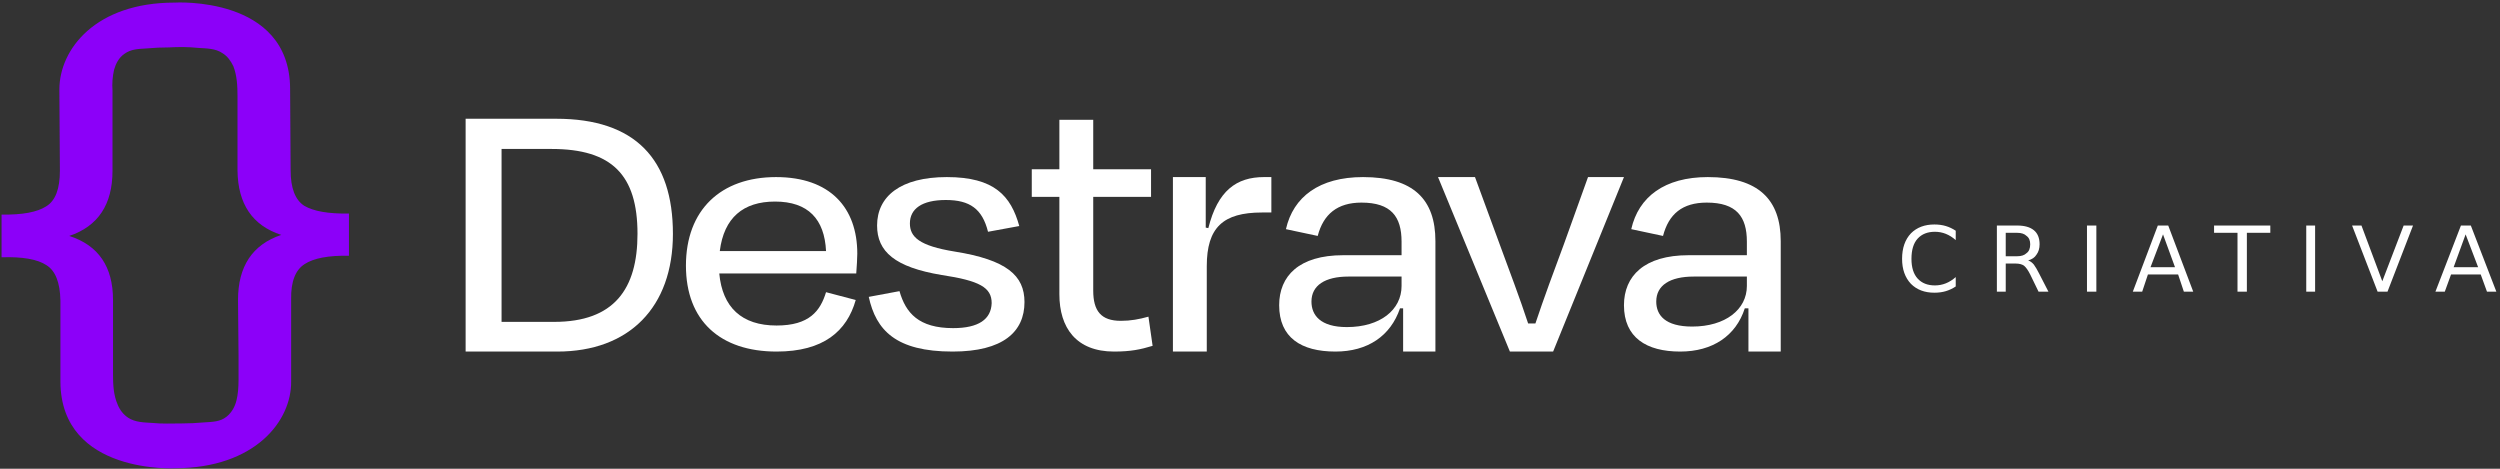
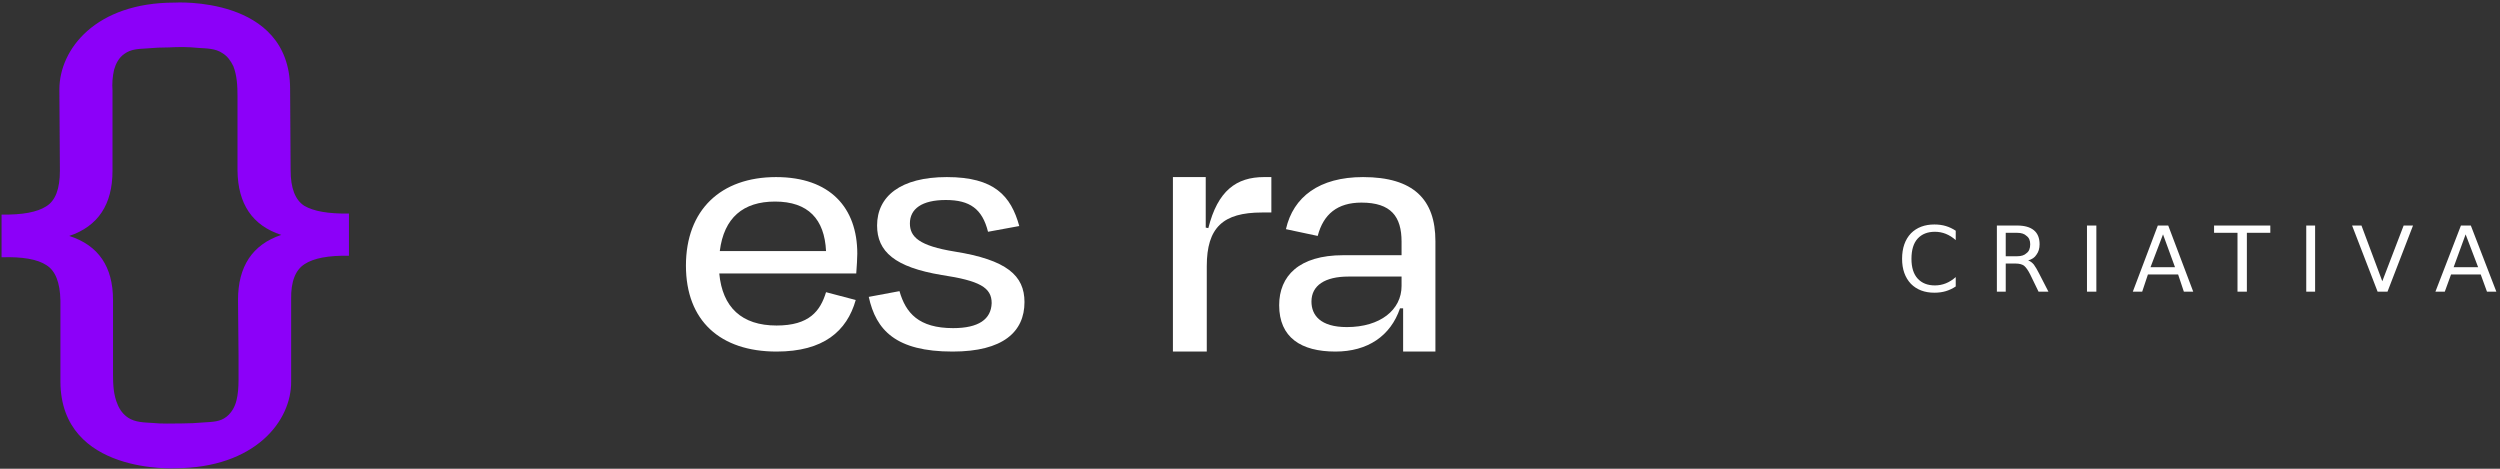
<svg xmlns="http://www.w3.org/2000/svg" version="1.2" viewBox="0 0 480 90" width="480" height="90">
  <rect x="0" y="0" width="480" height="90" fill="#333333" stroke="none" />
  <title>logo-roxa-texto-branco-sem-quebra</title>
  <style>
		.s0 { fill: #ffffff } 
		.s1 { fill: #8c00f9 } 
	</style>
  <g id="&lt;Group&gt;">
    <path id="CRIATIVA " class="s0" aria-label="CRIATIVA" d="m375.5 44.3v1.8q-0.9-0.8-1.9-1.2-1-0.4-2.1-0.4-2.1 0-3.3 1.3-1.2 1.3-1.2 3.9 0 2.5 1.2 3.8 1.2 1.3 3.3 1.3 1.1 0 2.1-0.4 1-0.4 1.9-1.2v1.8q-0.9 0.6-1.9 0.9-1 0.3-2.2 0.3-2.8 0-4.5-1.7-1.7-1.8-1.7-4.8 0-3.1 1.7-4.9 1.7-1.7 4.5-1.7 1.2 0 2.2 0.3 1 0.3 1.9 0.9zm13.9 5.7q0.6 0.2 1.1 0.8 0.5 0.7 1 1.7l1.8 3.5h-1.9l-1.6-3.3q-0.6-1.2-1.2-1.7-0.6-0.4-1.6-0.4h-1.9v5.4h-1.7v-12.7h3.9q2.1 0 3.2 0.9 1.1 0.9 1.1 2.7 0 1.2-0.6 2-0.5 0.8-1.6 1.1zm-2.1-5.3h-2.2v4.5h2.2q1.2 0 1.8-0.6 0.7-0.5 0.7-1.7 0-1.1-0.7-1.6-0.6-0.6-1.8-0.6zm13.4 11.3v-12.7h1.8v12.7zm16.9-4.7l-2.3-6.3-2.4 6.3zm-8.1 4.7l4.8-12.7h2l4.8 12.7h-1.8l-1.1-3.3h-5.8l-1.1 3.3zm15.6-11.3v-1.4h10.8v1.4h-4.5v11.3h-1.8v-11.3zm17.7 11.3v-12.7h1.7v12.7zm15.6 0h-1.9l-4.9-12.7h1.8l4 10.7 4.1-10.7h1.8zm17.4-4.7l-2.4-6.3-2.3 6.3zm-8.2 4.7l4.9-12.7h1.9l4.9 12.7h-1.8l-1.2-3.3h-5.7l-1.2 3.3z" />
    <g id="&lt;Group&gt;">
-       <path id="&lt;Compound Path&gt;" fill-rule="evenodd" class="s0" d="m89.4 22.8h17.4c15.2 0 22.4 7.8 22.4 22.1 0 14.1-8.4 22.6-22.2 22.6h-17.6zm6.9 5.8v33.2h10.1c11.5 0 16-6.3 16-16.9 0-11.3-4.9-16.3-16.5-16.3z" />
      <path id="&lt;Compound Path&gt;" fill-rule="evenodd" class="s0" d="m131.7 51c0-10.7 6.7-17 17.3-17 10.4 0 15.6 5.9 15.6 14.7 0 0.9-0.1 2.4-0.2 3.8h-26.3c0.6 6.5 4.3 10 11 10 6.3 0 8.4-2.8 9.5-6.4l5.7 1.5c-1.7 6-6.2 9.9-15.2 9.9-10.8 0-17.4-5.9-17.4-16.5zm6.5-2.8h20.4c-0.3-6.1-3.4-9.5-9.8-9.5-6.1 0-9.8 3.1-10.6 9.5z" />
      <path id="&lt;Compound Path&gt;" class="s0" d="m166.8 57l5.9-1.1c1.2 4.2 3.7 7.1 10.3 7.1 4.9 0 7.3-1.7 7.4-4.8 0-3-2.3-4.3-9.6-5.4-9-1.5-12.4-4.5-12.4-9.5 0-5.6 4.5-9.3 13.4-9.3 9.1 0 12.3 3.6 13.9 9.4l-6 1.1c-1.1-4.4-3.5-6.1-8.1-6.1-4.6 0-6.9 1.7-6.9 4.5 0 2.6 1.8 4.3 8.6 5.4 10 1.6 13.4 4.6 13.4 9.7 0 5.7-4.1 9.5-13.8 9.5-10.9 0-14.7-4.1-16.1-10.5z" />
-       <path id="&lt;Compound Path&gt;" class="s0" d="m203.4 37.8h-5.3v-5.3h5.3v-9.5h6.5v9.5h11.1v5.3h-11.1v18c0 3.9 1.5 5.8 5.3 5.8 1.9 0 3.5-0.3 5.3-0.8l0.8 5.6c-2.3 0.7-4.2 1.1-7.4 1.1-7.3 0-10.5-4.6-10.5-11z" />
      <path id="&lt;Compound Path&gt;" class="s0" d="m225.2 67.5v-33.5h6.3v9.7l0.5 0.1c1.8-7.2 5.4-9.8 10.7-9.8h1.4v6.8h-1.8c-7.5 0-10.6 2.9-10.6 10.3v16.4z" />
      <path id="&lt;Compound Path&gt;" fill-rule="evenodd" class="s0" d="m269.4 59.2h-0.6c-1.8 5.3-6.2 8.3-12.4 8.3-6.6 0-10.8-2.7-10.8-8.9 0-5.6 3.8-9.6 12.3-9.6h11.2v-2.6c0-4.8-2-7.5-7.7-7.5-4.6 0-7.3 2.2-8.4 6.4l-6.1-1.3c1.4-6.2 6.4-10 14.8-10 9.7 0 13.9 4.3 13.9 12.3v21.2h-6.2zm-0.3-4.3v-1.8h-10.2c-4.5 0-7.1 1.7-7.1 4.8 0 2.6 1.7 4.9 6.8 4.9 6.4 0 10.5-3.3 10.5-7.9z" />
-       <path id="&lt;Compound Path&gt;" fill-rule="evenodd" class="s0" d="m335.7 59.2h-0.7c-1.7 5.3-6.2 8.3-12.4 8.3-6.5 0-10.8-2.7-10.8-8.9 0-5.6 3.9-9.6 12.4-9.6h11.2v-2.6c0-4.8-2-7.5-7.7-7.5-4.7 0-7.3 2.2-8.4 6.4l-6.1-1.3c1.4-6.2 6.4-10 14.7-10 9.7 0 14 4.3 14 12.3v21.2h-6.2zm-0.3-4.3v-1.8h-10.2c-4.6 0-7.2 1.7-7.2 4.8 0 2.6 1.7 4.8 6.9 4.8 6.4 0 10.5-3.3 10.5-7.8z" />
-       <path id="&lt;Compound Path&gt;" class="s0" d="m289.9 67.5l-13.8-33.5h7.1l4.7 12.8c1.9 5.2 3.9 10.4 5.5 15.3h1.4c1.6-4.8 3.6-10.2 5.5-15.3l4.6-12.8h6.9l-13.6 33.5z" />
    </g>
    <path id="&lt;Compound Path&gt;" fill-rule="evenodd" class="s1" d="m67 41v8.1q-5.9-0.1-8.5 1.6-2.7 1.7-2.6 6.8v15.7c0.1 7.7-7 16.6-22.1 16.7 0 0-22.1 1.3-22.2-16.6v-15.6q-0.1-5.2-2.7-6.8-2.6-1.7-8.6-1.5v-8.2q6 0.1 8.6-1.6 2.6-1.6 2.6-6.8l-0.1-15.6c0-7.8 7-16.7 22.1-16.7 0 0 22.1-1.4 22.2 16.5l0.1 15.7q0 5.1 2.6 6.8 2.7 1.6 8.6 1.5zm-13 4.1q-8.3-2.7-8.4-12.4v-8c0-2.1 0-4.2 0-6.3 0-1.9-0.1-3.9-0.8-5.7-0.5-1-1.1-1.9-2.1-2.5-1.3-0.9-3-0.9-4.6-1-1.9-0.2-3.8-0.2-5.6-0.1q-2.2 0-4.4 0.2c-1.5 0.1-3 0.1-4.3 1.1-1 0.7-1.6 1.9-1.9 3-0.3 1.3-0.4 2.7-0.3 4q0 2.4 0 4.8v10.6q0 9.7-8.3 12.5 8.4 2.7 8.4 12.3v8c0 2.1 0 4.2 0 6.3 0 2 0.1 4 0.9 5.8 0.4 1 1.1 1.9 2 2.5 1.4 0.9 3 0.9 4.6 1 1.9 0.2 3.8 0.1 5.7 0.1q2.1 0 4.3-0.2c1.5-0.1 3.1-0.1 4.3-1.1 1-0.8 1.6-1.9 1.9-3.1 0.3-1.2 0.4-2.6 0.4-3.9q0-2.4 0-4.8l-0.1-10.6q0-9.7 8.3-12.5z" />
  </g>
</svg>